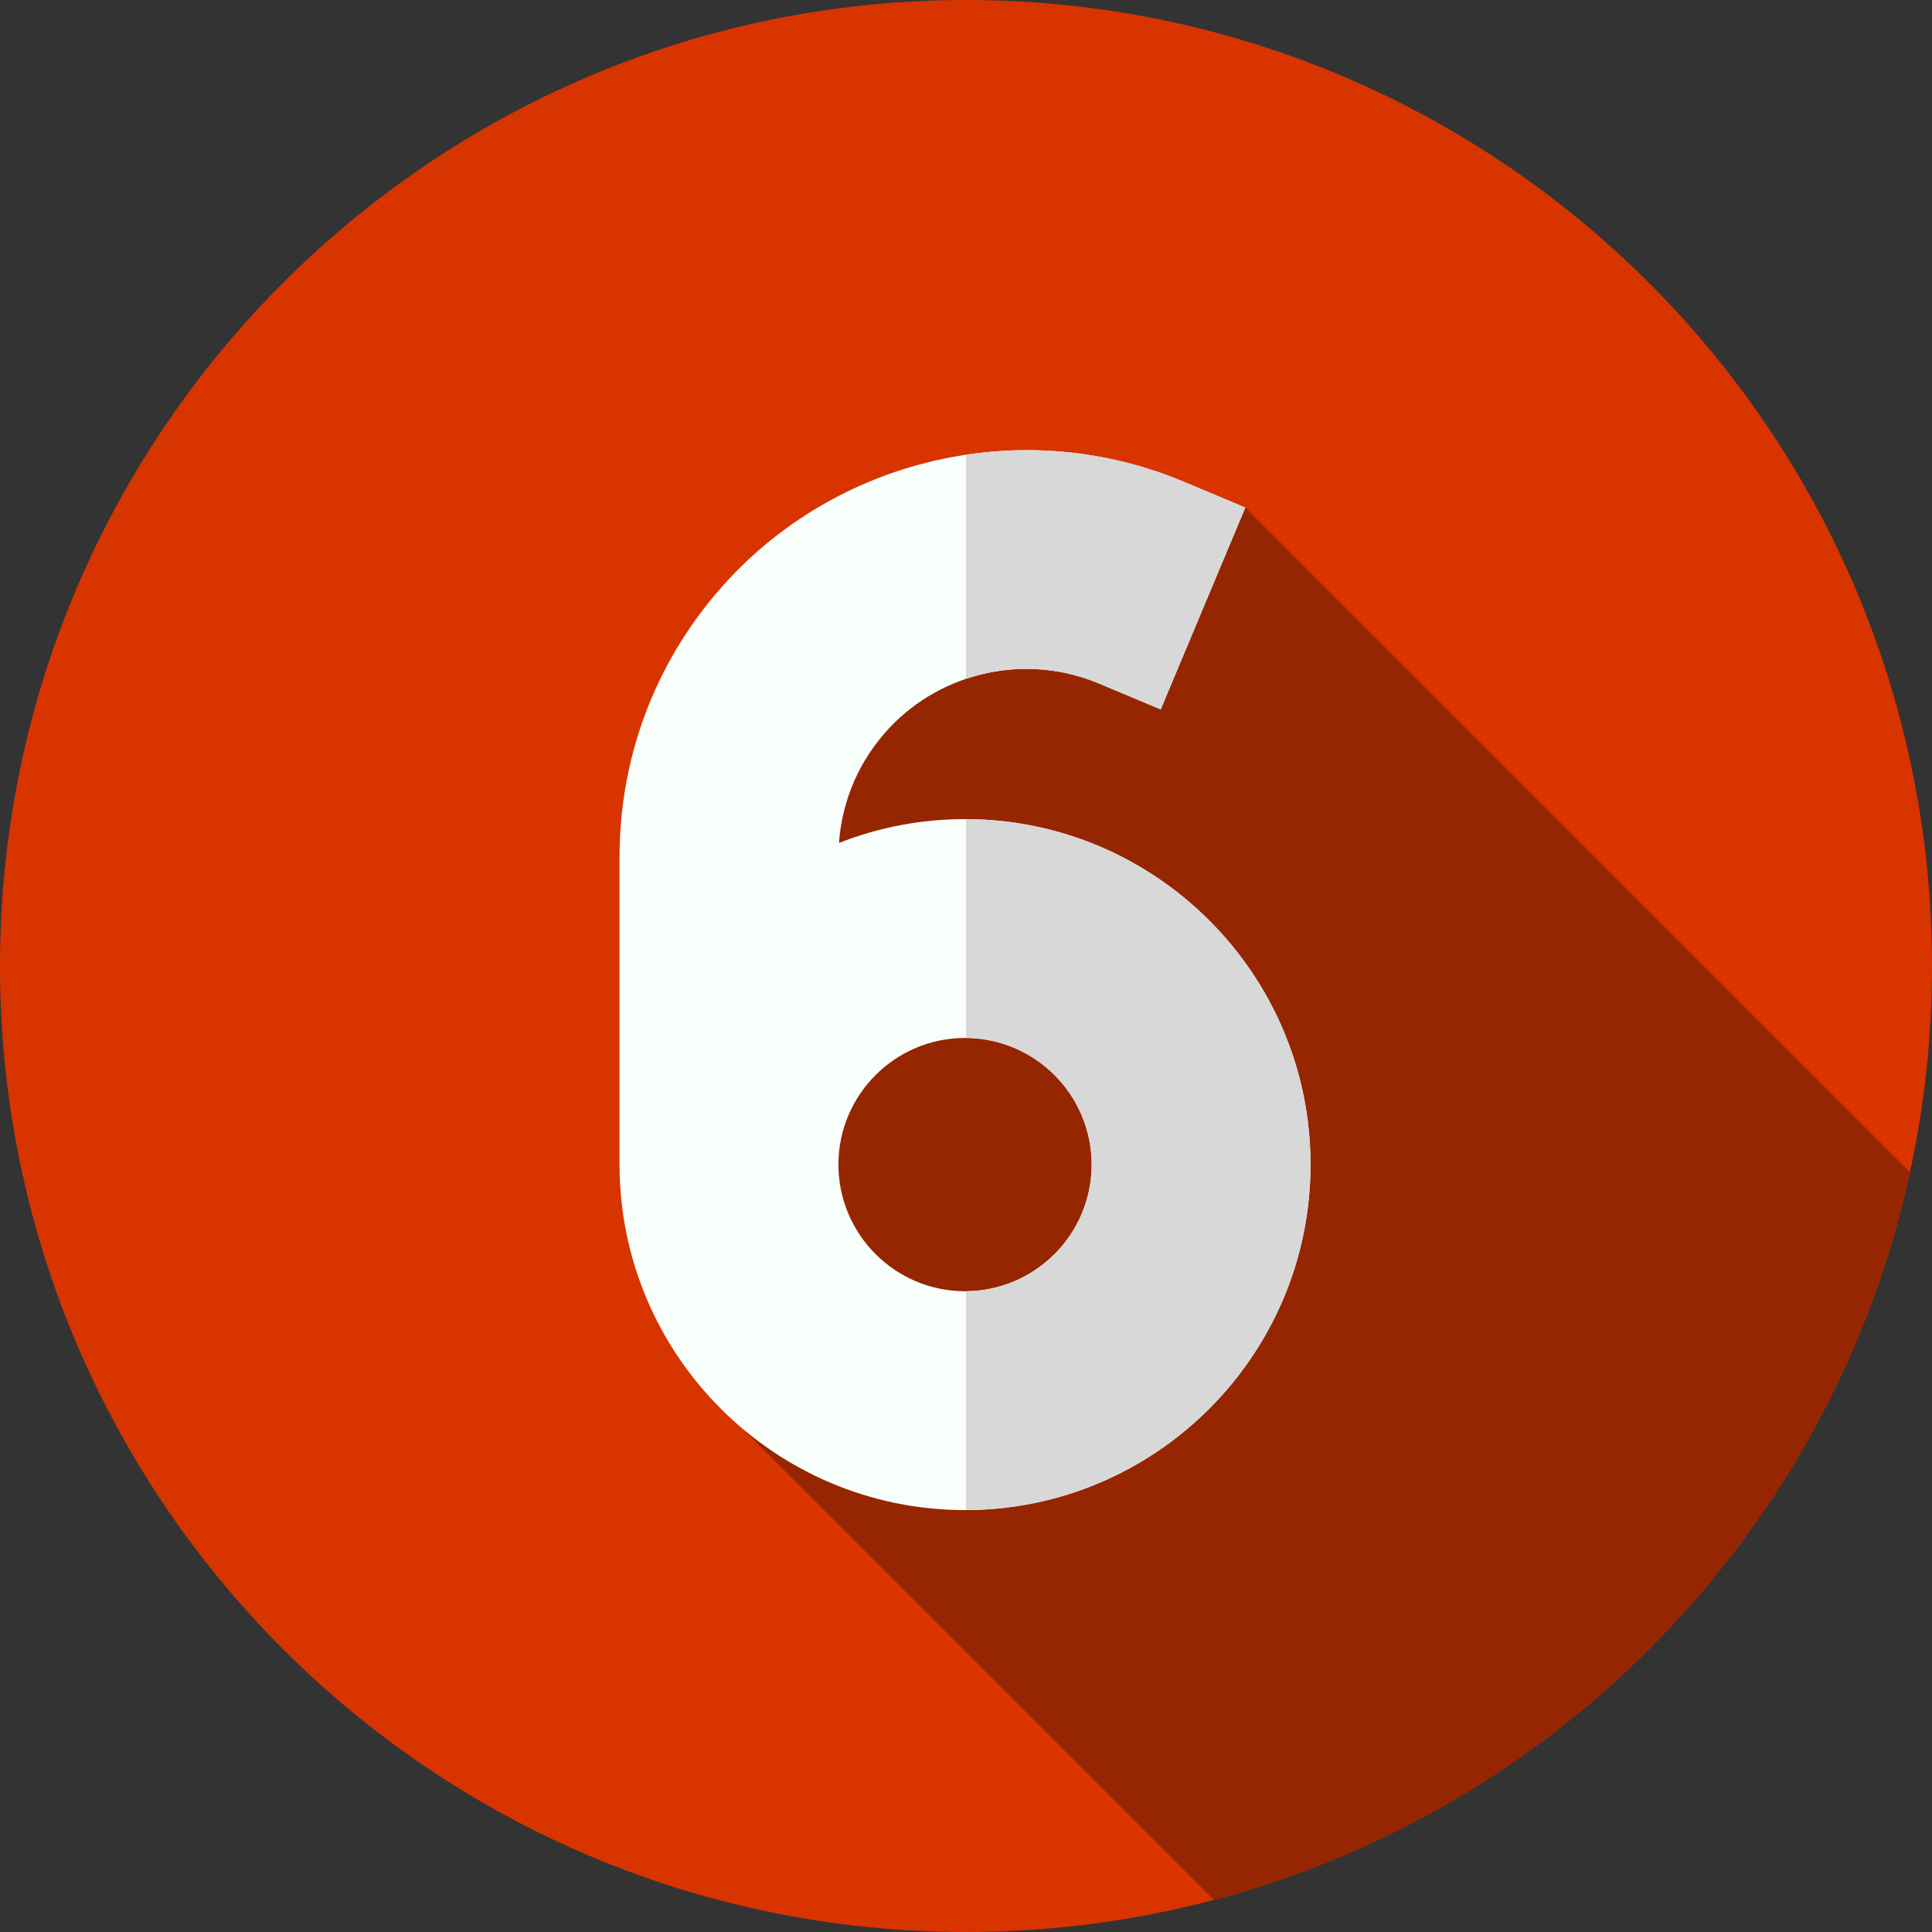
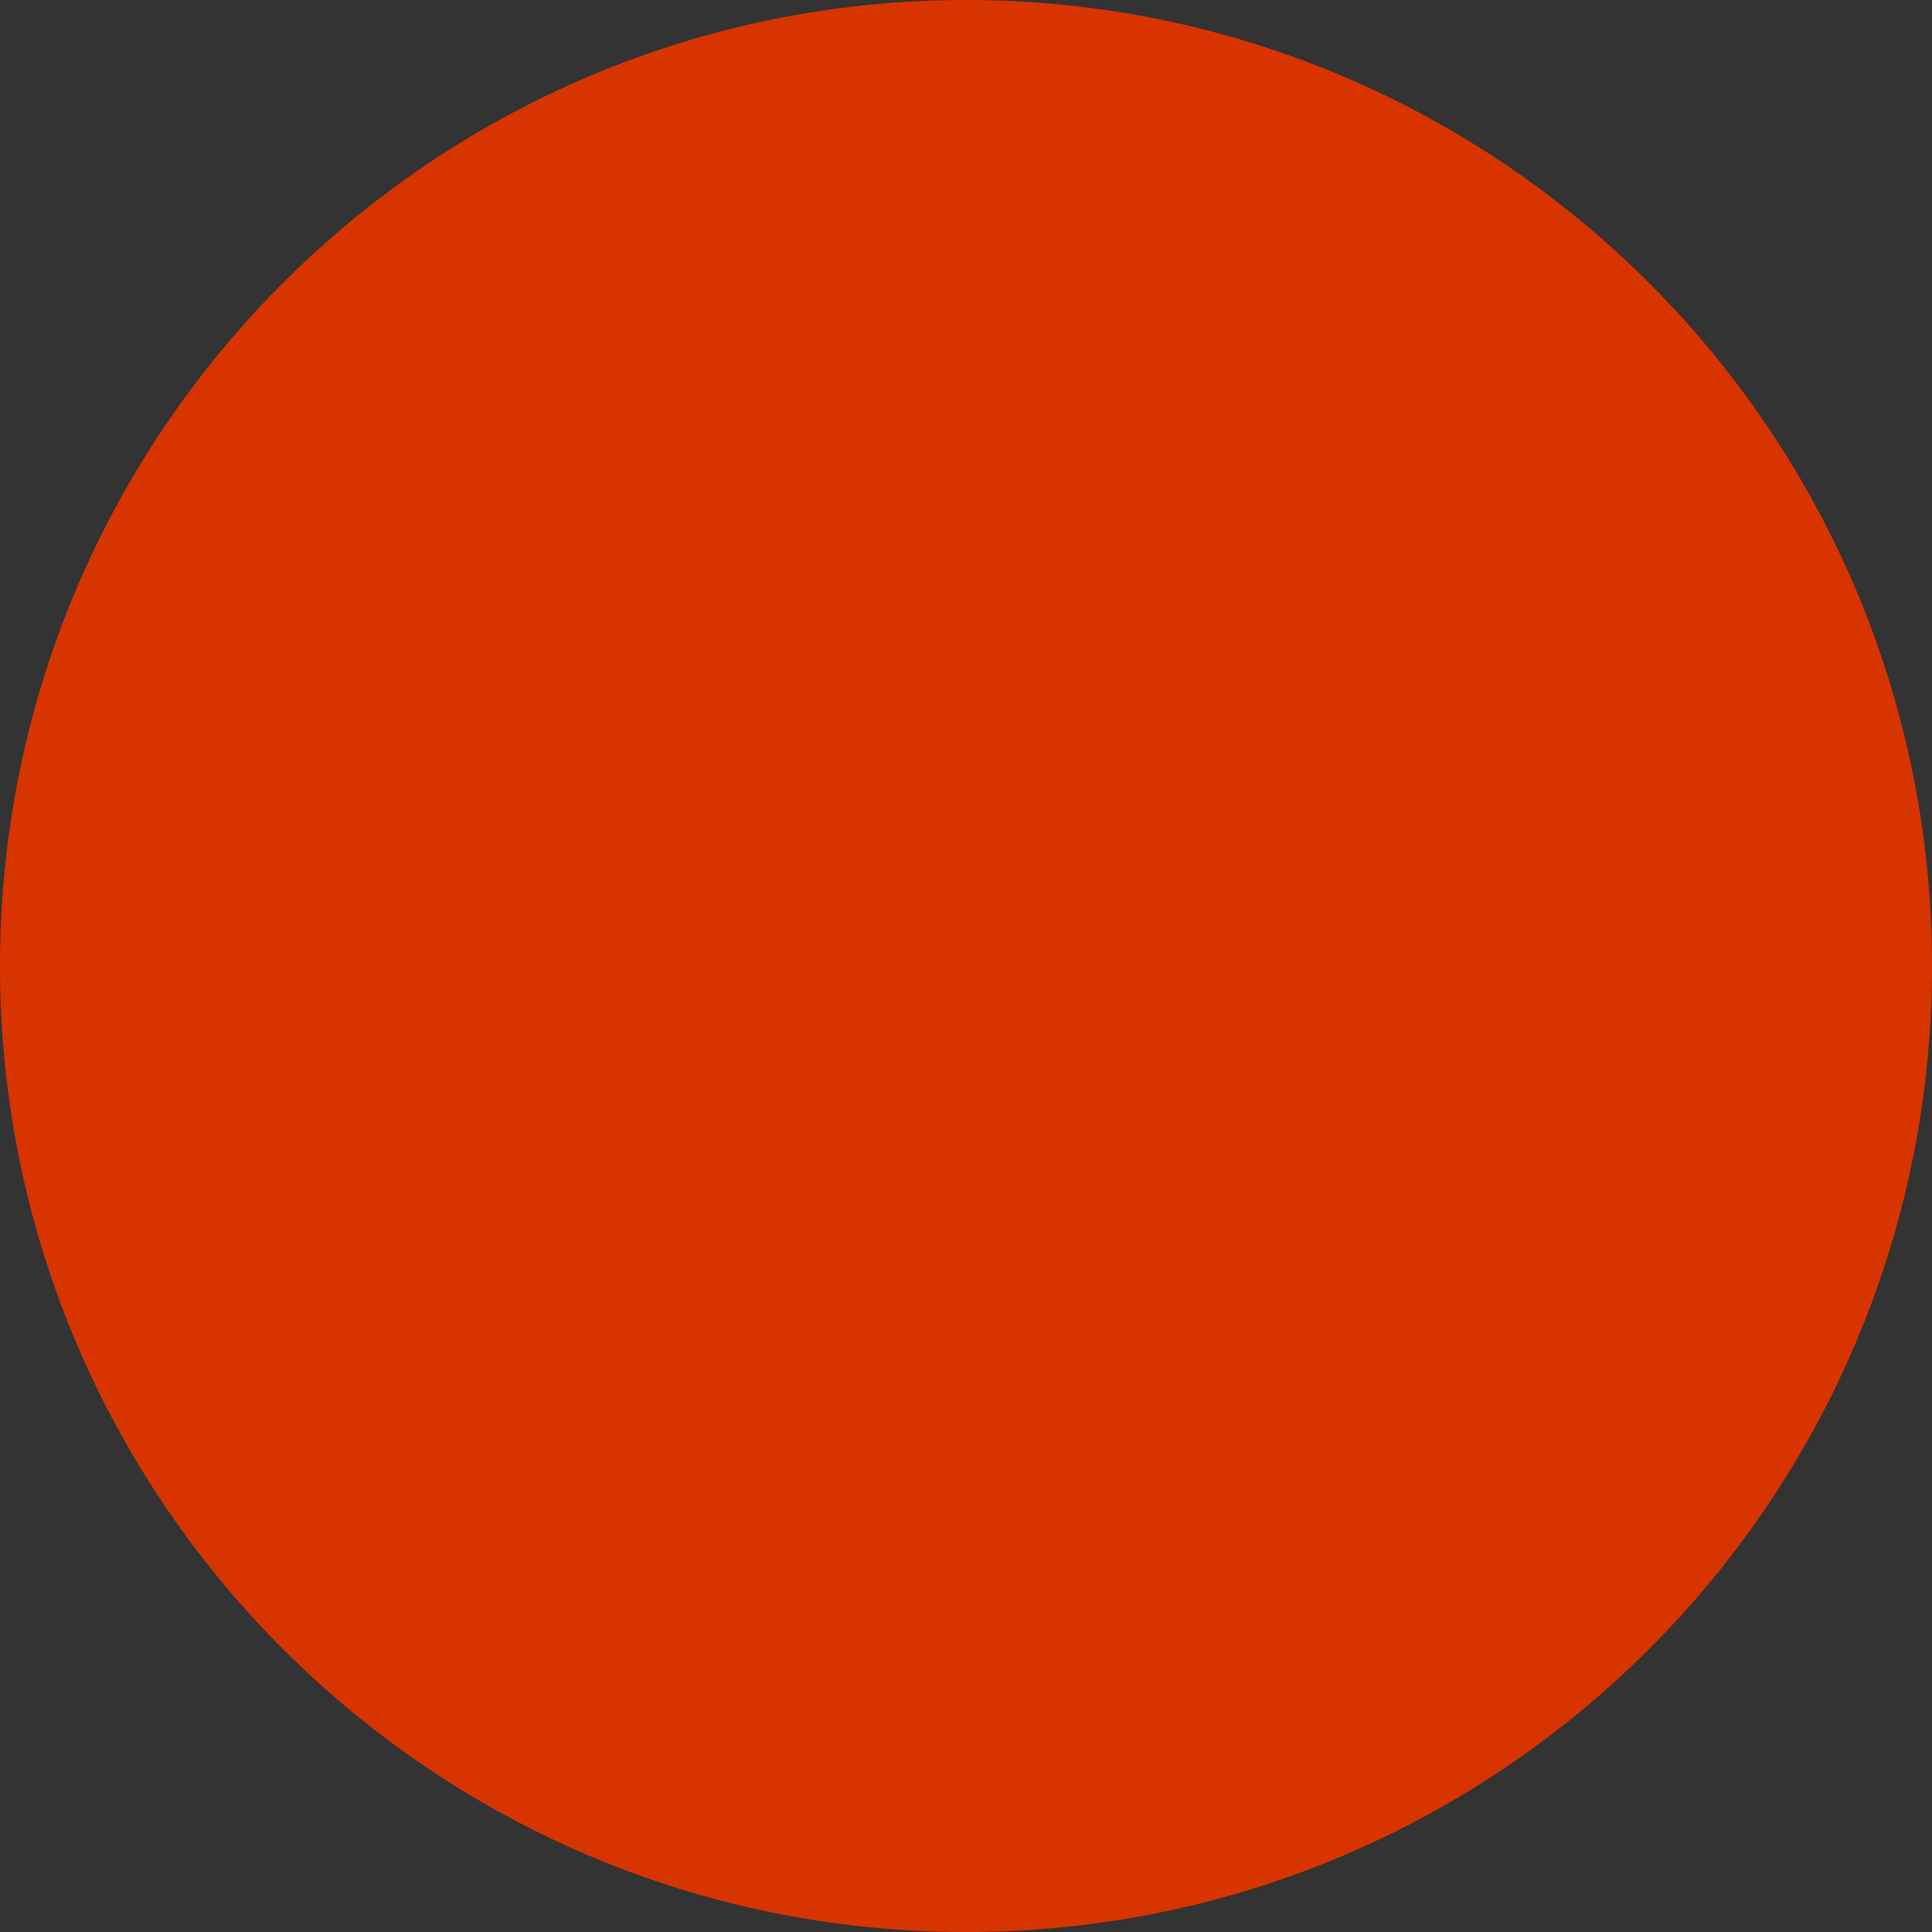
<svg xmlns="http://www.w3.org/2000/svg" width="65" height="65" viewBox="0 0 65 65" fill="none">
  <rect x="0" y="0" width="65" height="65" fill="#333333" stroke="none" />
  <path d="M32.5 65C50.449 65 65 50.449 65 32.5C65 14.551 50.449 0 32.5 0C14.551 0 0 14.551 0 32.5C0 50.449 14.551 65 32.5 65Z" fill="#D83400" />
-   <path d="M64.256 39.435L41.898 17.077C41.898 17.077 25.017 17.005 25.017 32.551C25.017 48.096 25.017 48.096 25.017 48.096L40.84 63.918C52.55 60.818 61.667 51.345 64.256 39.435Z" fill="#962501" />
-   <path d="M32.468 27.558C30.971 27.558 29.541 27.842 28.226 28.36C28.328 26.926 28.913 25.574 29.9 24.514C31.695 22.585 34.534 21.973 36.964 22.992L39.051 23.867L41.898 17.076L39.811 16.201C34.547 13.995 28.398 15.319 24.51 19.497C22.146 22.037 20.844 25.346 20.844 28.816V38.669V39.181C20.844 45.59 26.059 50.805 32.468 50.805C38.877 50.805 44.091 45.591 44.091 39.181C44.091 32.772 38.877 27.558 32.468 27.558ZM32.468 43.442C30.119 43.442 28.208 41.53 28.208 39.181C28.208 36.832 30.119 34.921 32.468 34.921H32.468C34.817 34.921 36.728 36.832 36.728 39.181C36.728 41.531 34.817 43.442 32.468 43.442Z" fill="#F8FFFB" />
-   <path d="M36.964 22.992L39.051 23.867L41.897 17.076L39.81 16.202C37.456 15.215 34.926 14.935 32.5 15.299V22.839C33.928 22.356 35.519 22.386 36.964 22.992ZM32.5 27.558V34.921C33.662 34.93 34.715 35.407 35.478 36.17C36.25 36.942 36.727 38.007 36.727 39.181C36.727 41.52 34.835 43.424 32.5 43.442V50.805C38.895 50.788 44.091 45.58 44.091 39.181C44.091 32.782 38.895 27.575 32.5 27.558Z" fill="#D8D8D8" />
</svg>